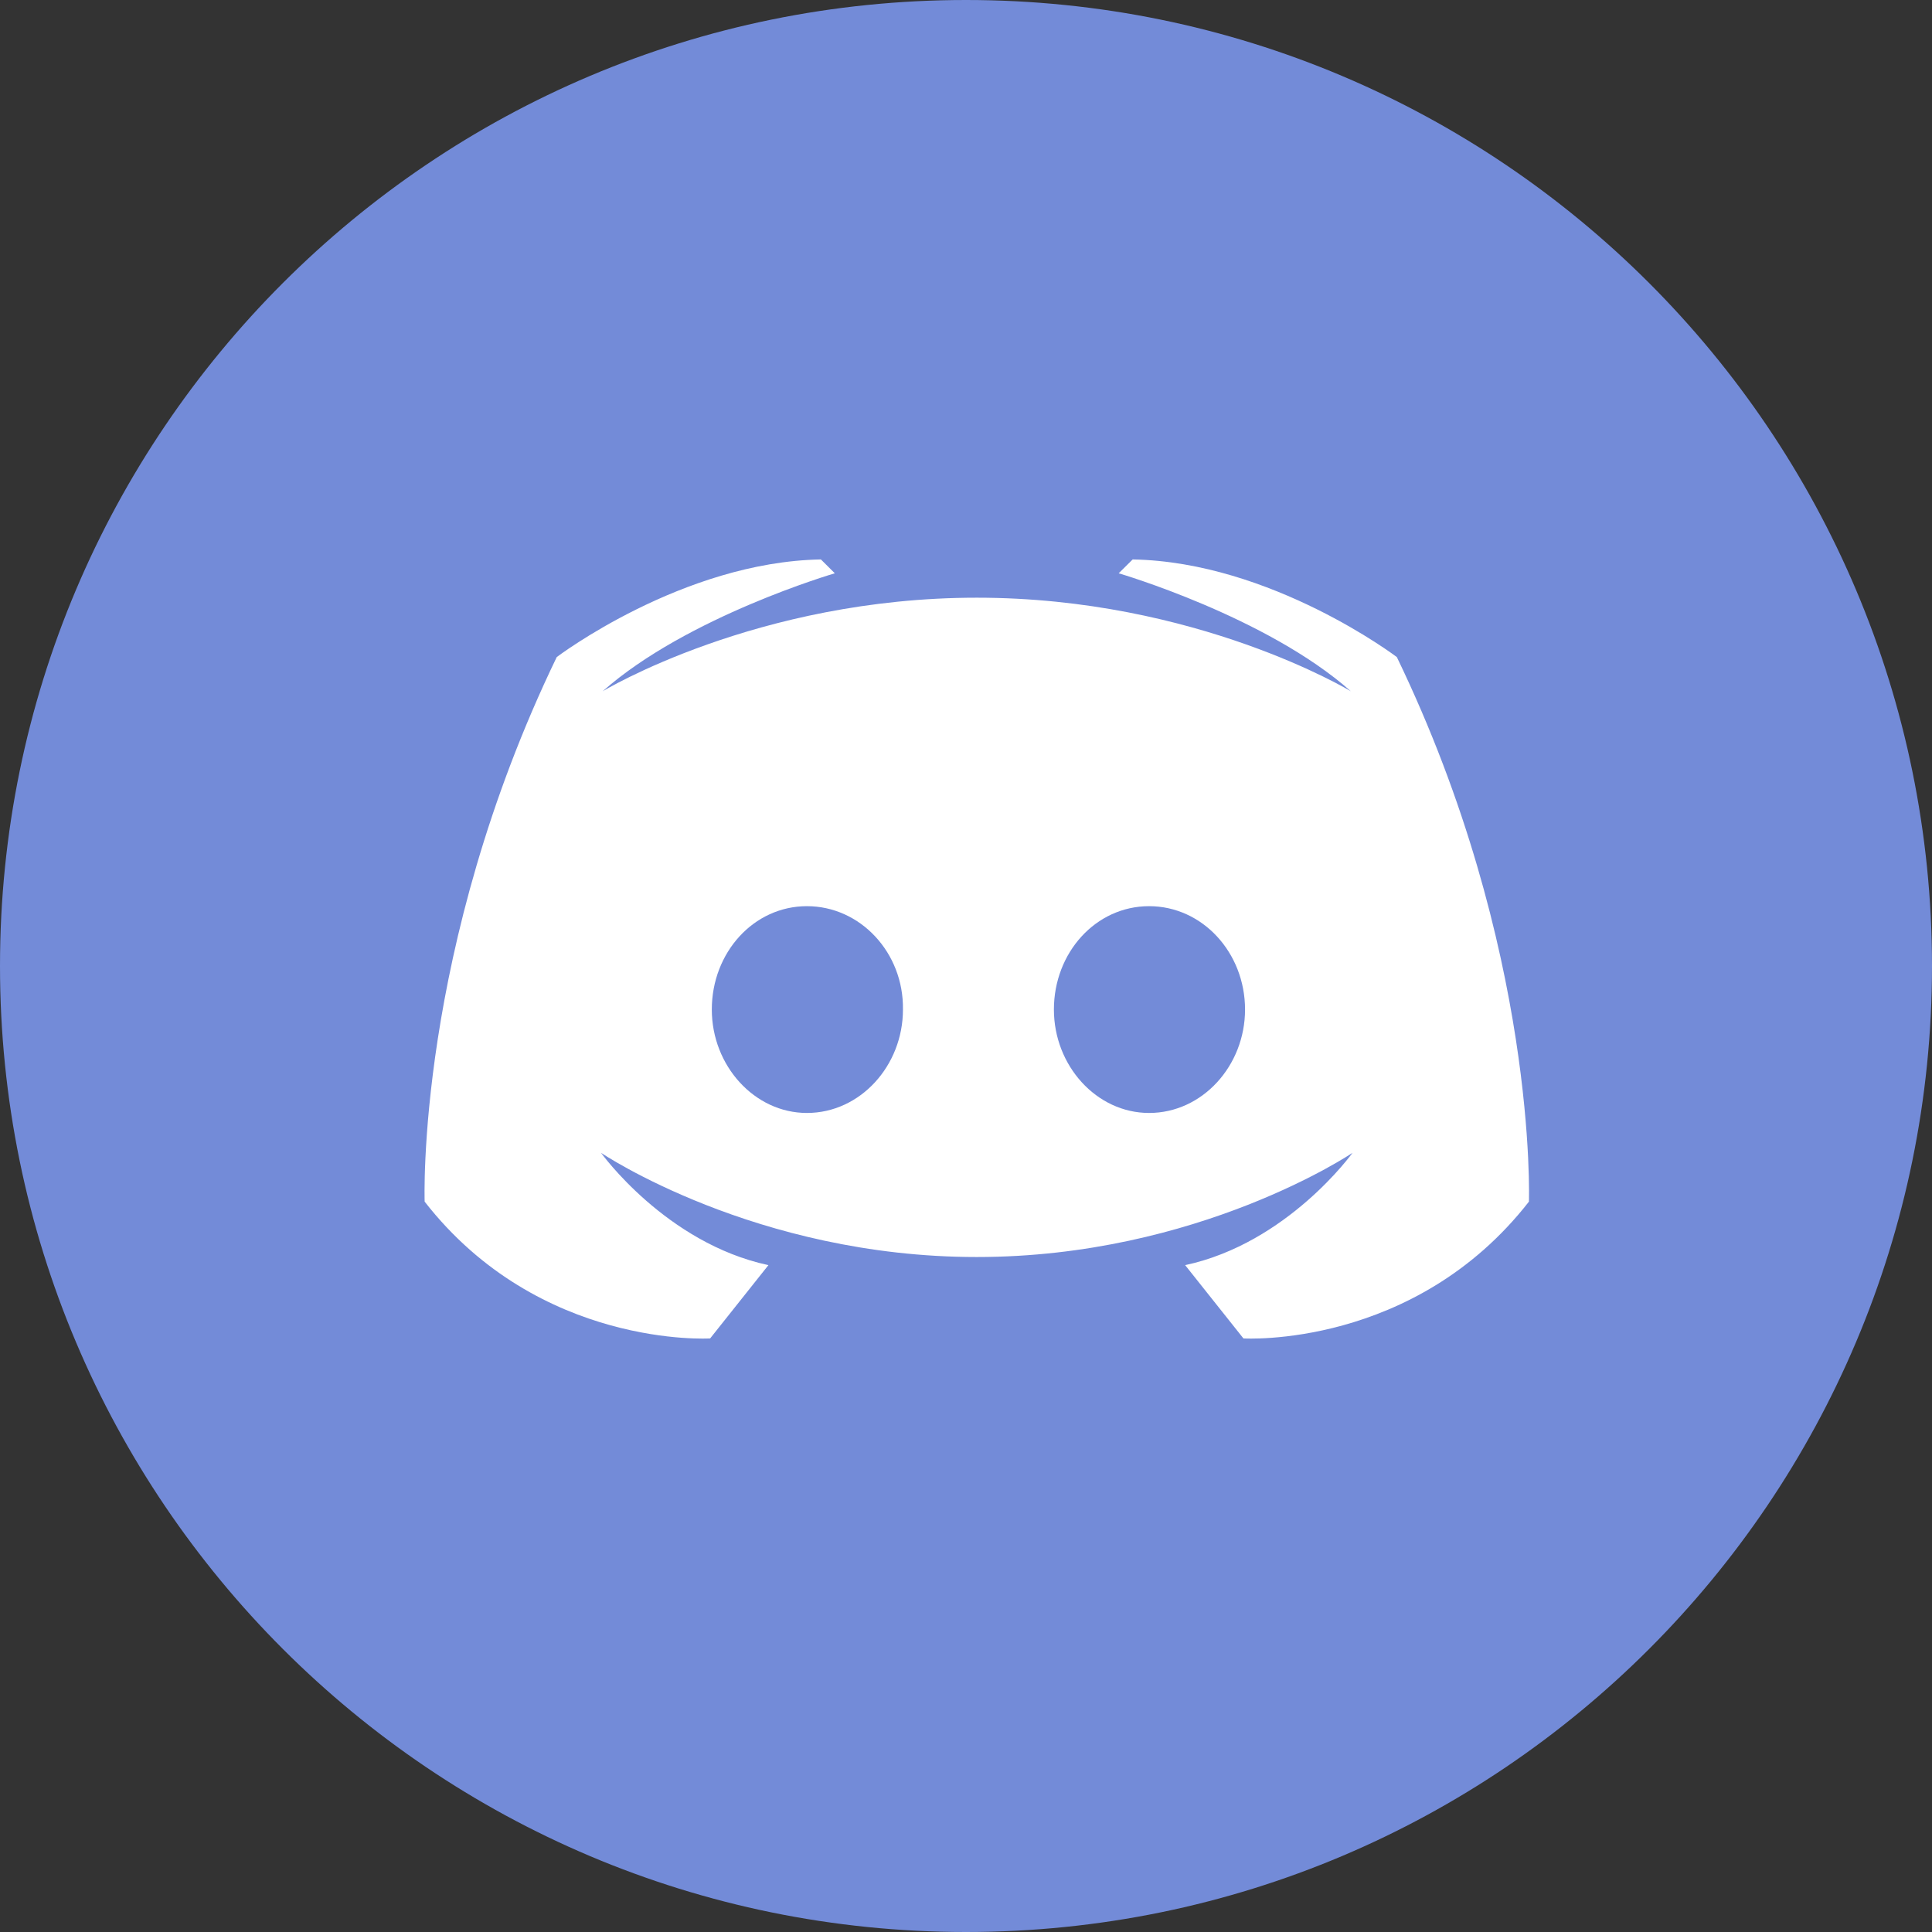
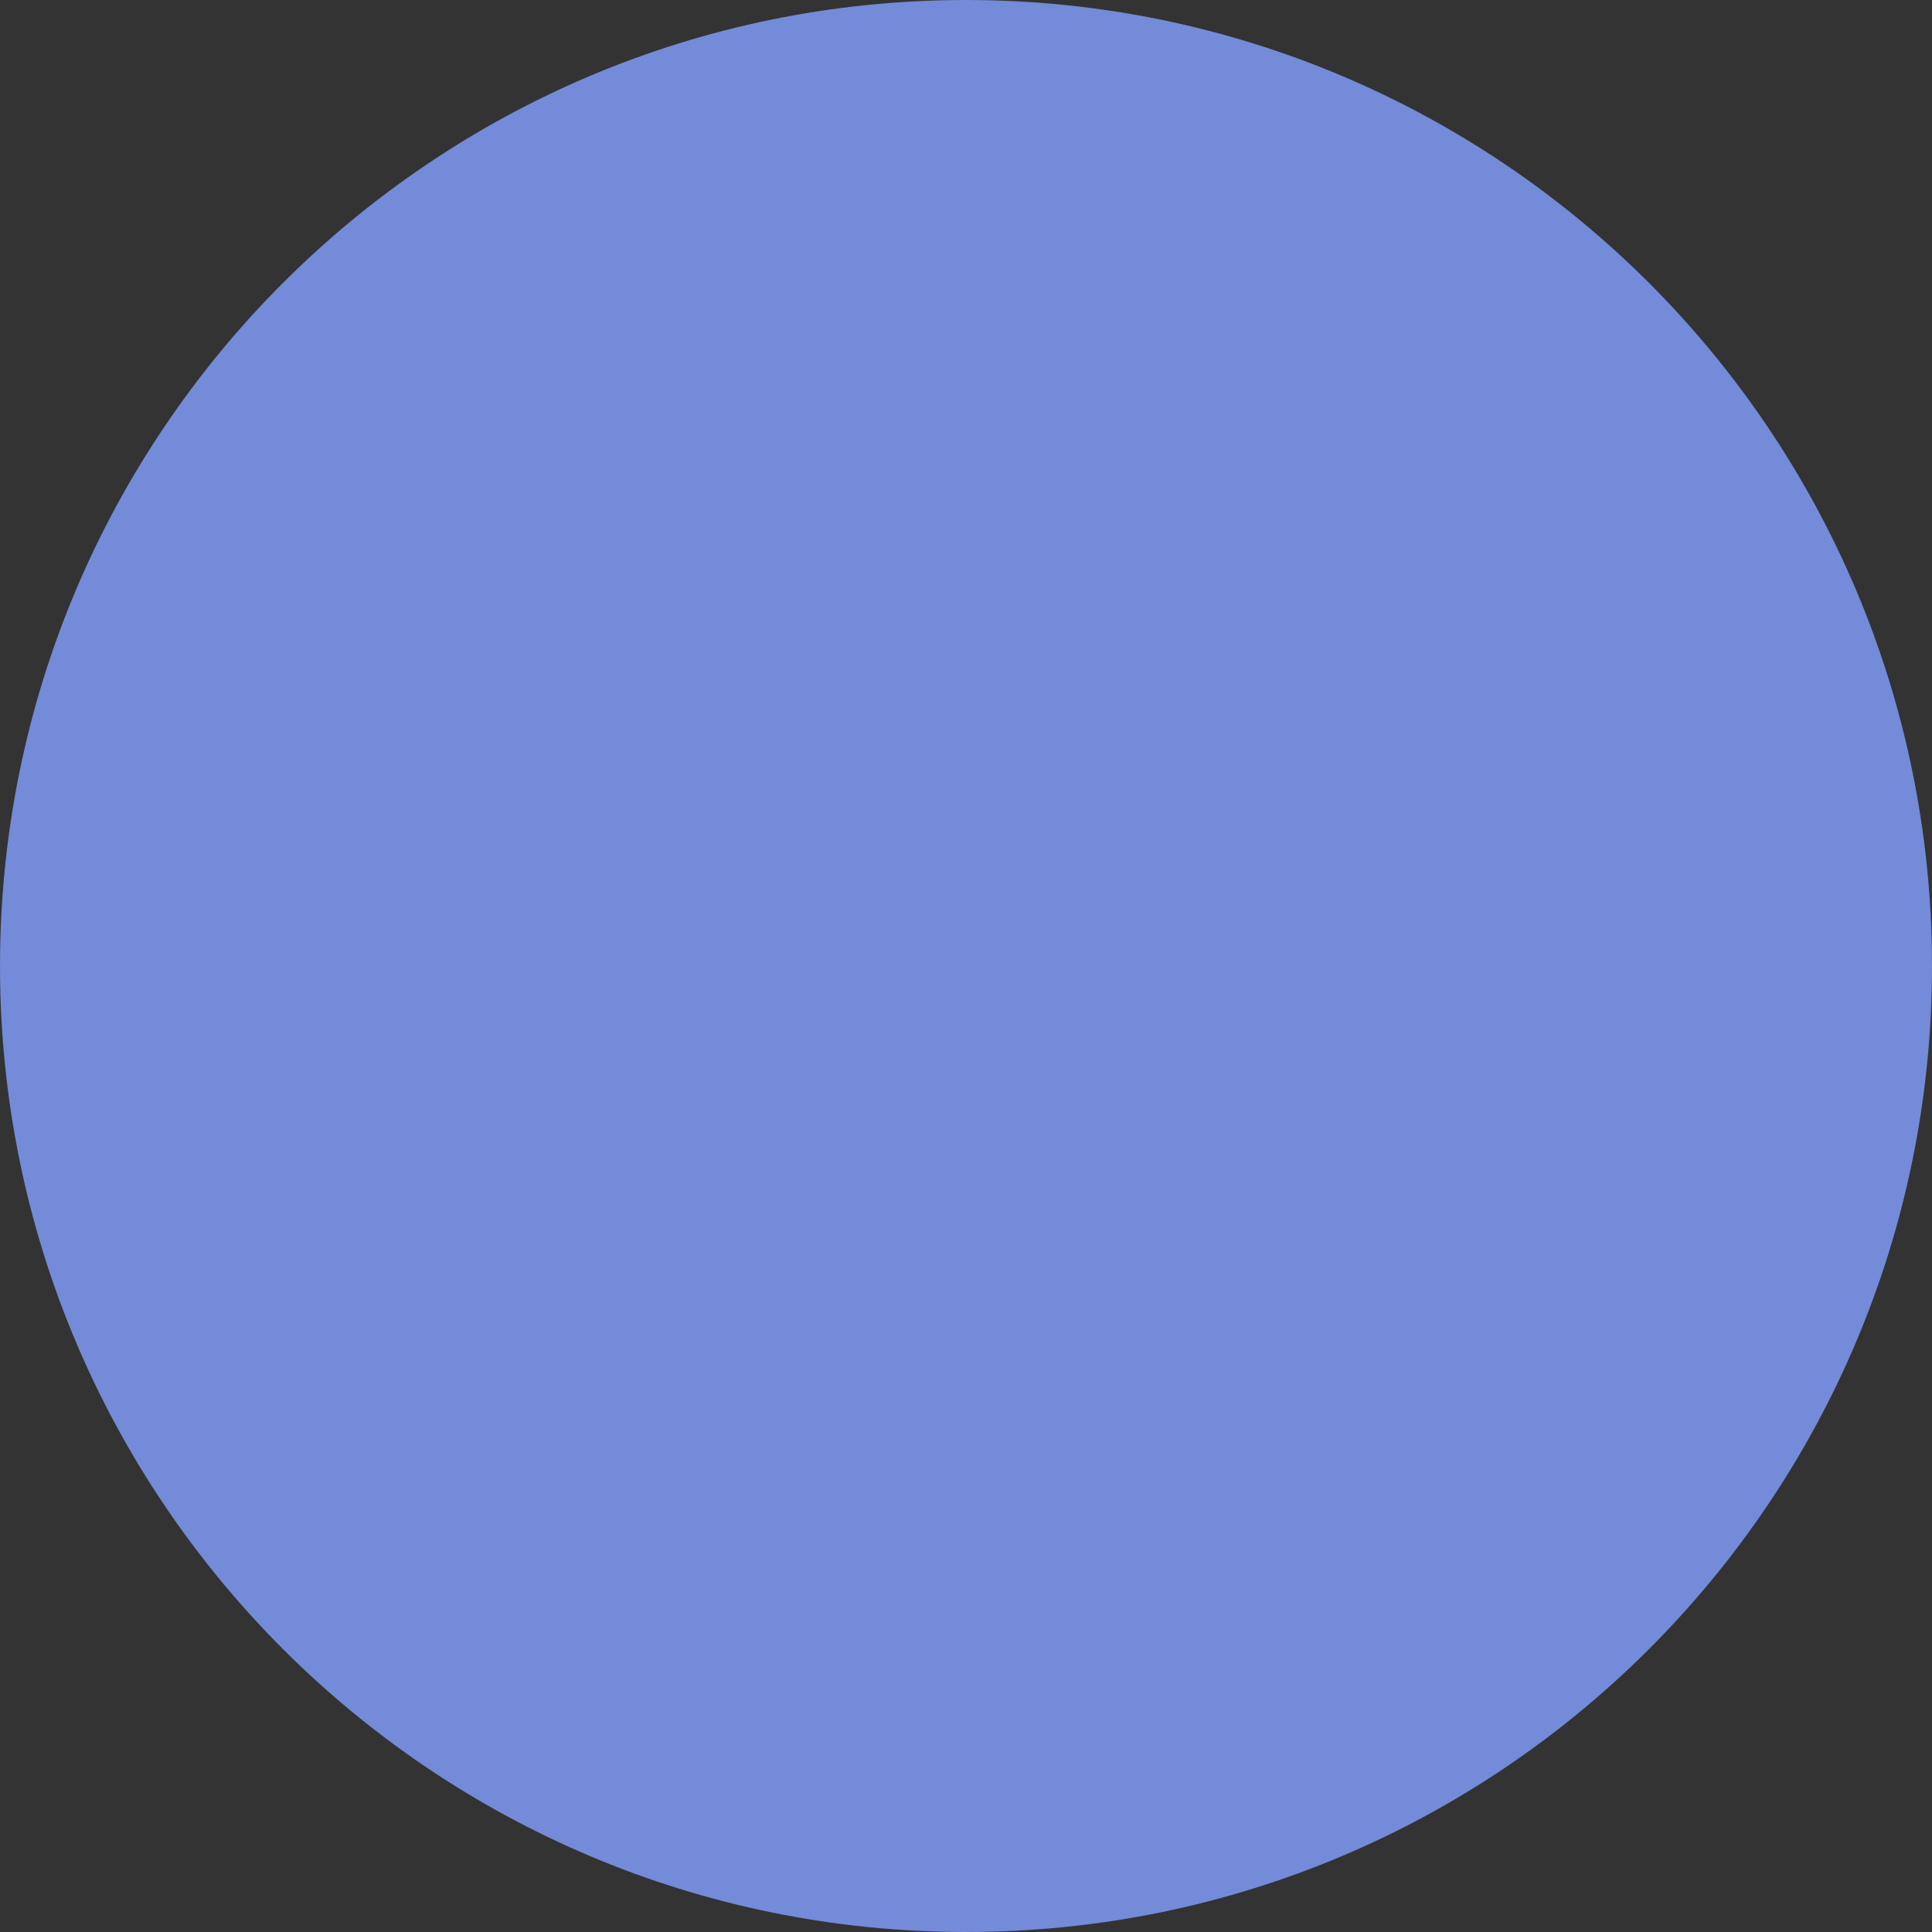
<svg xmlns="http://www.w3.org/2000/svg" width="30px" height="30px" viewBox="0 0 30 30" version="1.1">
  <rect x="0" y="0" width="30" height="30" fill="#333333" stroke="none" />
  <title>编组 2备份</title>
  <g id="页面-1" stroke="none" stroke-width="1" fill="none" fill-rule="evenodd">
    <g id="JASMINER-HP" transform="translate(-350, -2718)" fill-rule="nonzero">
      <g id="编组-5" transform="translate(200, 2664)">
        <g id="编组-2备份" transform="translate(150, 54)">
          <path d="M0,15 C0,23.284 6.716,30 15,30 C23.284,30 30,23.284 30,15 C30,6.716 23.284,0 15,0 C6.716,0 0,6.716 0,15 Z" id="路径" fill="#738BD8" />
-           <path d="M15.167,9.281 C11.753,9.281 9.358,10.734 9.358,10.734 C10.67,9.572 12.963,8.902 12.963,8.902 L12.747,8.687 C10.594,8.725 8.645,10.203 8.645,10.203 C6.454,14.741 6.594,18.659 6.594,18.659 C8.377,20.947 11.027,20.783 11.027,20.783 L11.932,19.645 C10.339,19.304 9.333,17.901 9.333,17.901 C9.333,17.901 11.728,19.519 15.167,19.519 C18.607,19.519 21.002,17.901 21.002,17.901 C21.002,17.901 19.996,19.304 18.403,19.645 L19.308,20.783 C19.308,20.783 21.957,20.947 23.741,18.659 C23.741,18.659 23.881,14.741 21.69,10.203 C21.69,10.203 19.741,8.725 17.588,8.687 L17.371,8.902 C17.371,8.902 19.664,9.572 20.976,10.734 C20.976,10.734 18.581,9.281 15.167,9.281" id="路径" fill="#FFFFFF" />
          <path d="M12.53,14.071 C13.358,14.071 14.034,14.792 14.021,15.676 C14.021,16.548 13.358,17.282 12.53,17.282 C11.715,17.282 11.053,16.548 11.053,15.676 C11.053,14.792 11.702,14.071 12.53,14.071" id="路径" fill="#738BD8" />
-           <path d="M17.843,14.071 C18.671,14.071 19.333,14.792 19.333,15.676 C19.333,16.548 18.671,17.282 17.843,17.282 C17.027,17.282 16.365,16.548 16.365,15.676 C16.365,14.792 17.015,14.071 17.843,14.071 Z" id="路径" fill="#738BD8" />
        </g>
      </g>
    </g>
  </g>
</svg>